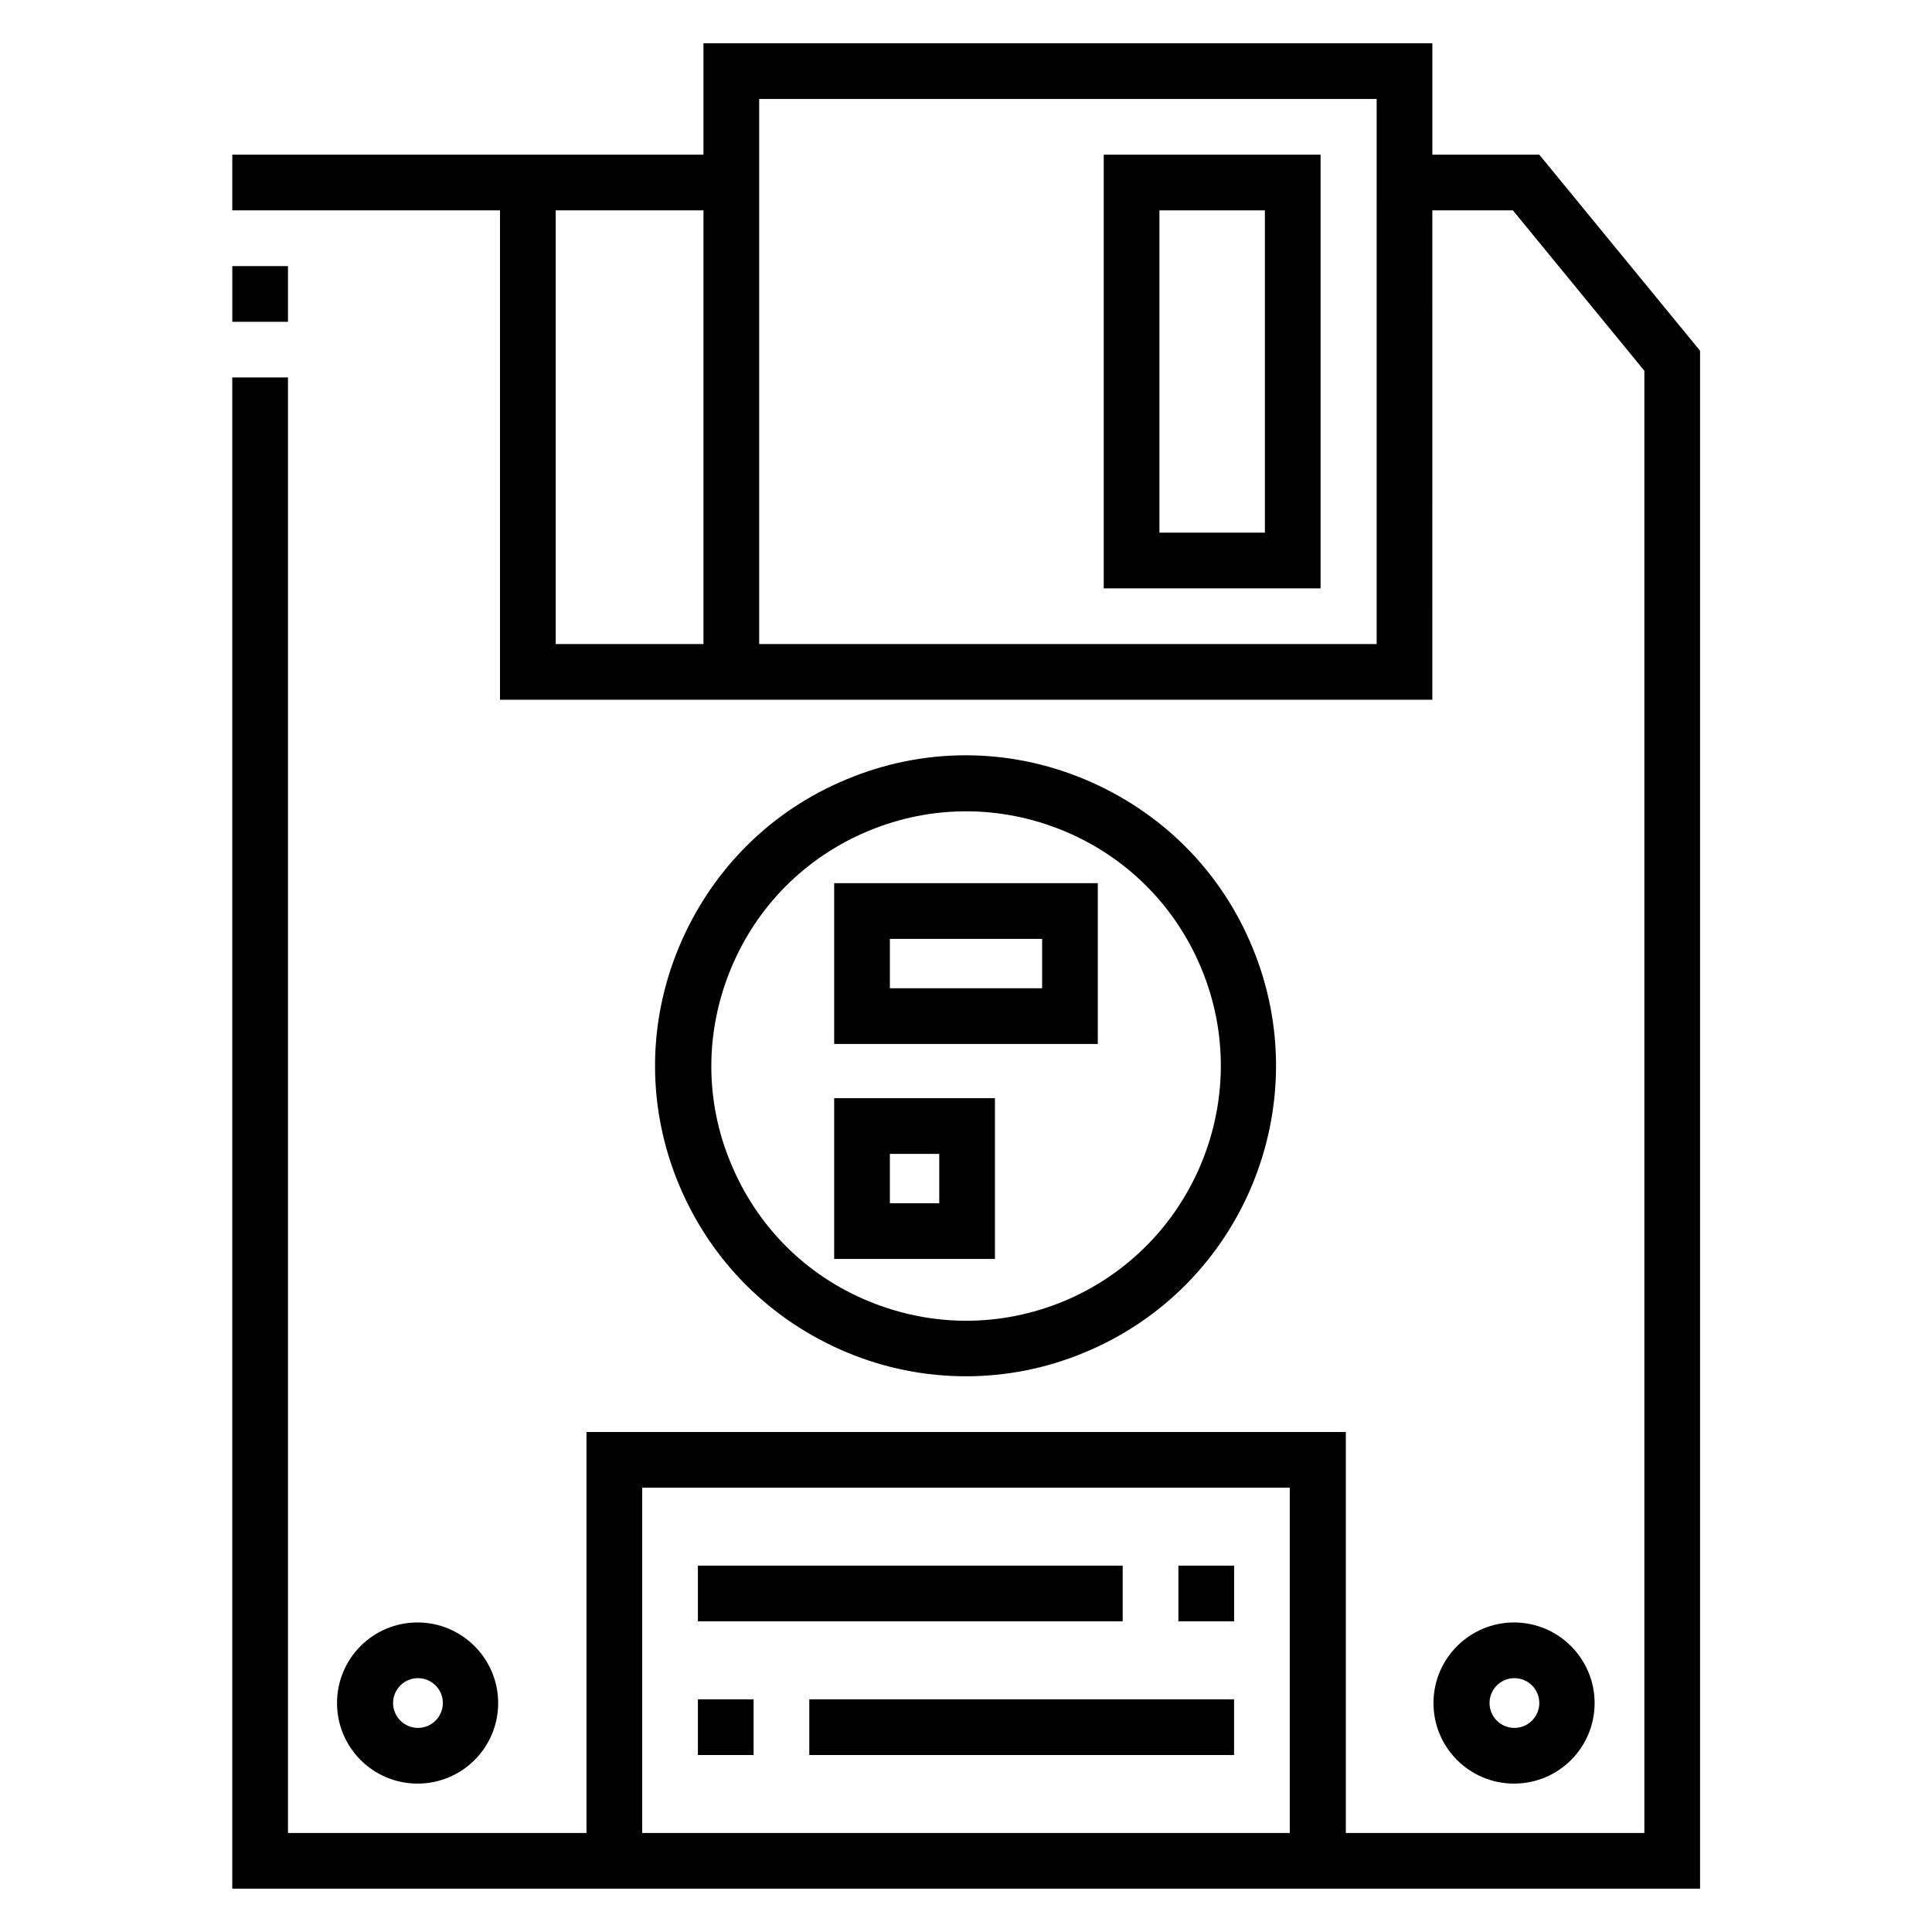
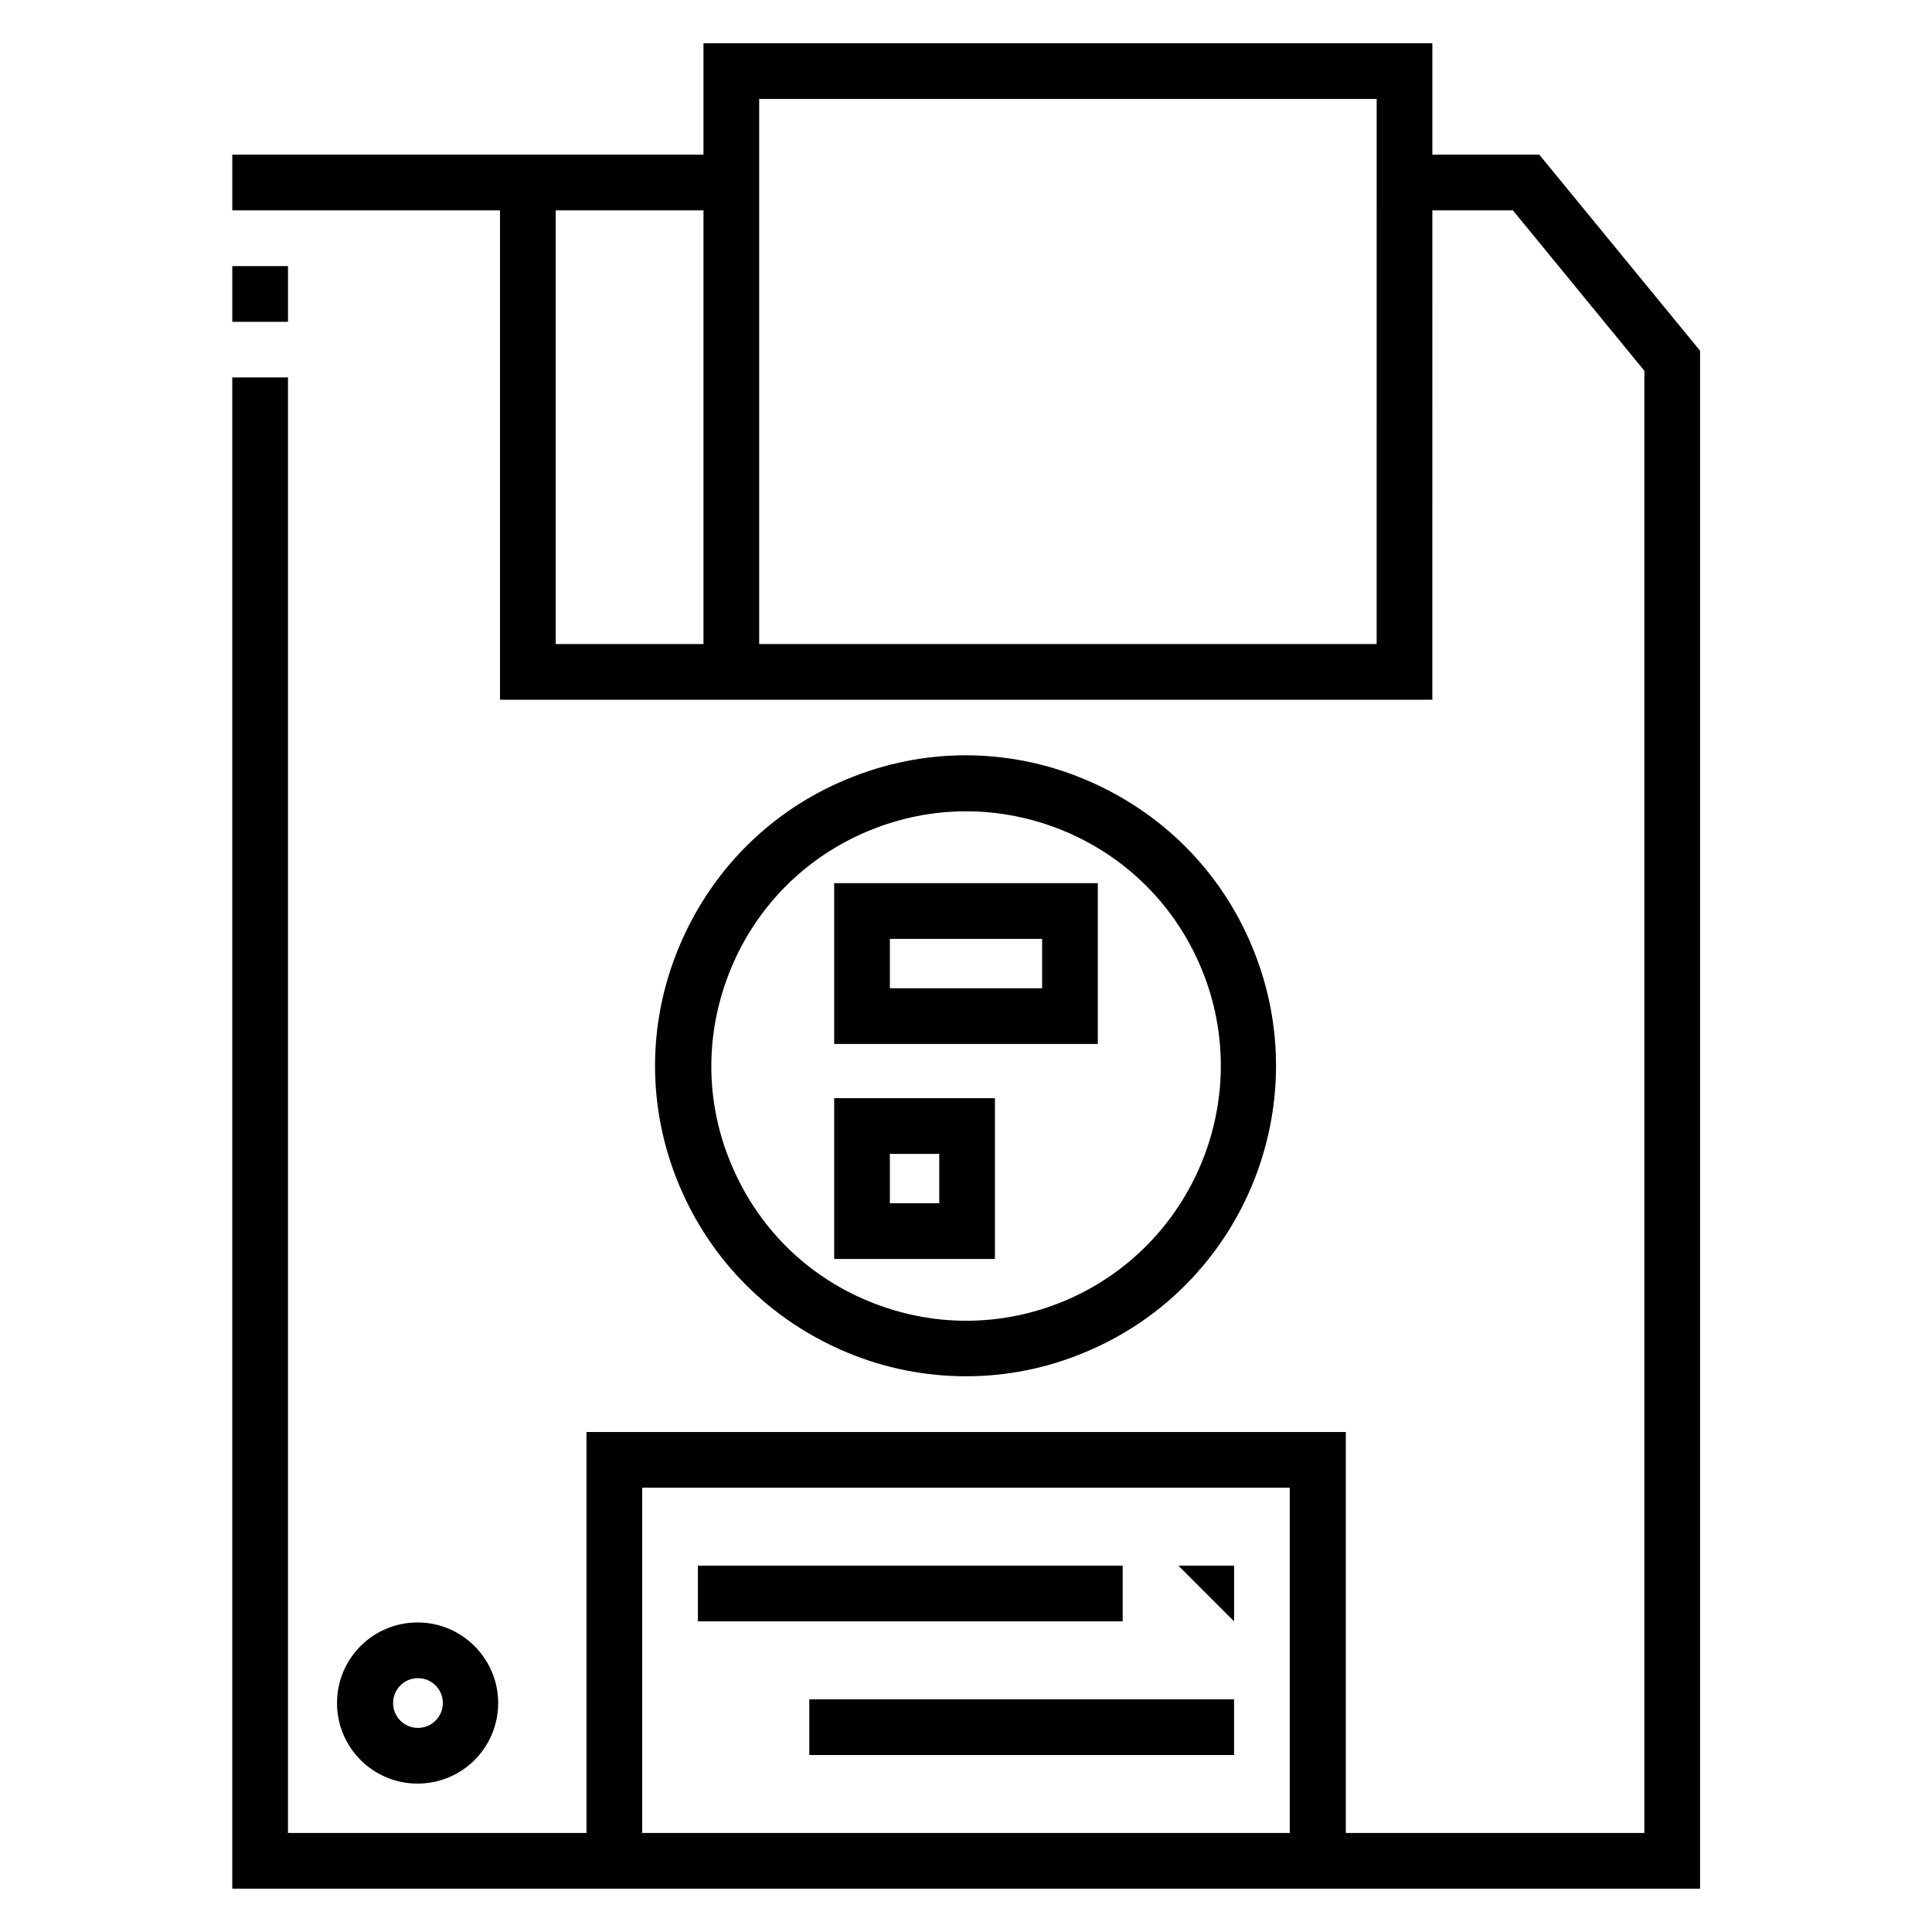
<svg xmlns="http://www.w3.org/2000/svg" fill="#000000" width="800px" height="800px" version="1.1" viewBox="144 144 512 512">
  <g>
-     <path d="m493.97 184.99h-57.465v114.93h57.465zm-14.762 100.17h-27.945v-85.41h27.945z" />
    <path d="m276.02 595.32c0-11.711-9.543-21.352-21.352-21.352-11.809 0-21.352 9.543-21.352 21.352 0 11.809 9.543 21.352 21.352 21.352 11.805 0 21.352-9.543 21.352-21.352zm-27.848 0c0-3.641 2.953-6.594 6.594-6.594s6.594 2.953 6.594 6.594-2.953 6.594-6.594 6.594c-3.644-0.004-6.594-2.953-6.594-6.594z" />
-     <path d="m566.59 595.32c0-11.711-9.543-21.352-21.352-21.352-11.711 0-21.352 9.543-21.352 21.352 0 11.809 9.543 21.352 21.352 21.352 11.809 0 21.352-9.543 21.352-21.352zm-27.848 0c0-3.641 2.953-6.594 6.594-6.594 3.641 0 6.594 2.953 6.594 6.594s-2.953 6.594-6.594 6.594c-3.641-0.004-6.594-2.953-6.594-6.594z" />
    <path d="m368.51 502.43c10.137 4.231 20.859 6.297 31.488 6.297s21.254-2.066 31.391-6.297c41.918-17.32 61.895-65.535 44.477-107.45-8.363-20.27-24.207-36.016-44.477-44.477-20.27-8.461-42.707-8.461-62.977 0-20.27 8.363-36.016 24.207-44.477 44.477s-8.461 42.707 0 62.977 24.301 36.016 44.574 44.477zm-30.801-101.75c6.887-16.629 19.875-29.617 36.508-36.508 16.629-6.887 34.934-6.887 51.66 0 16.629 6.887 29.617 19.875 36.508 36.508 14.27 34.34-2.164 73.898-36.508 88.168-16.629 6.887-34.934 6.887-51.66 0s-29.617-19.875-36.508-36.508c-6.984-16.629-6.887-35.031 0-51.66z" />
    <path d="m434.93 378.05h-69.863v42.609h69.863zm-14.758 27.848h-40.344v-13.086h40.344z" />
    <path d="m407.67 435.03h-42.605v42.605h42.605zm-14.758 27.848h-13.086v-13.086h13.086z" />
    <path d="m328.95 558.91h112.57v14.762h-112.57z" />
-     <path d="m456.29 558.91h14.762v14.762h-14.762z" />
+     <path d="m456.29 558.91h14.762v14.762z" />
    <path d="m358.47 594.34h112.57v14.762h-112.57z" />
-     <path d="m328.95 594.34h14.762v14.762h-14.762z" />
    <path d="m205.56 214.52h14.762v14.762h-14.762z" />
    <path d="m551.93 184.99h-28.34v-29.52h-193.16v29.52h-124.87v14.762h70.945v129.69h247.08l0.004-129.69h21.352l34.832 42.508v387.5h-79.113v-106.27l-201.23 0.004v106.27l-79.113-0.004v-385.73h-14.762v400.49h388.98v-407.57zm-221.5 129.69h-39.164v-114.93h39.164zm178.3 0h-163.54v-144.45h163.64l-0.004 144.45zm-194.54 315.08v-91.512h171.61v91.512z" />
  </g>
</svg>